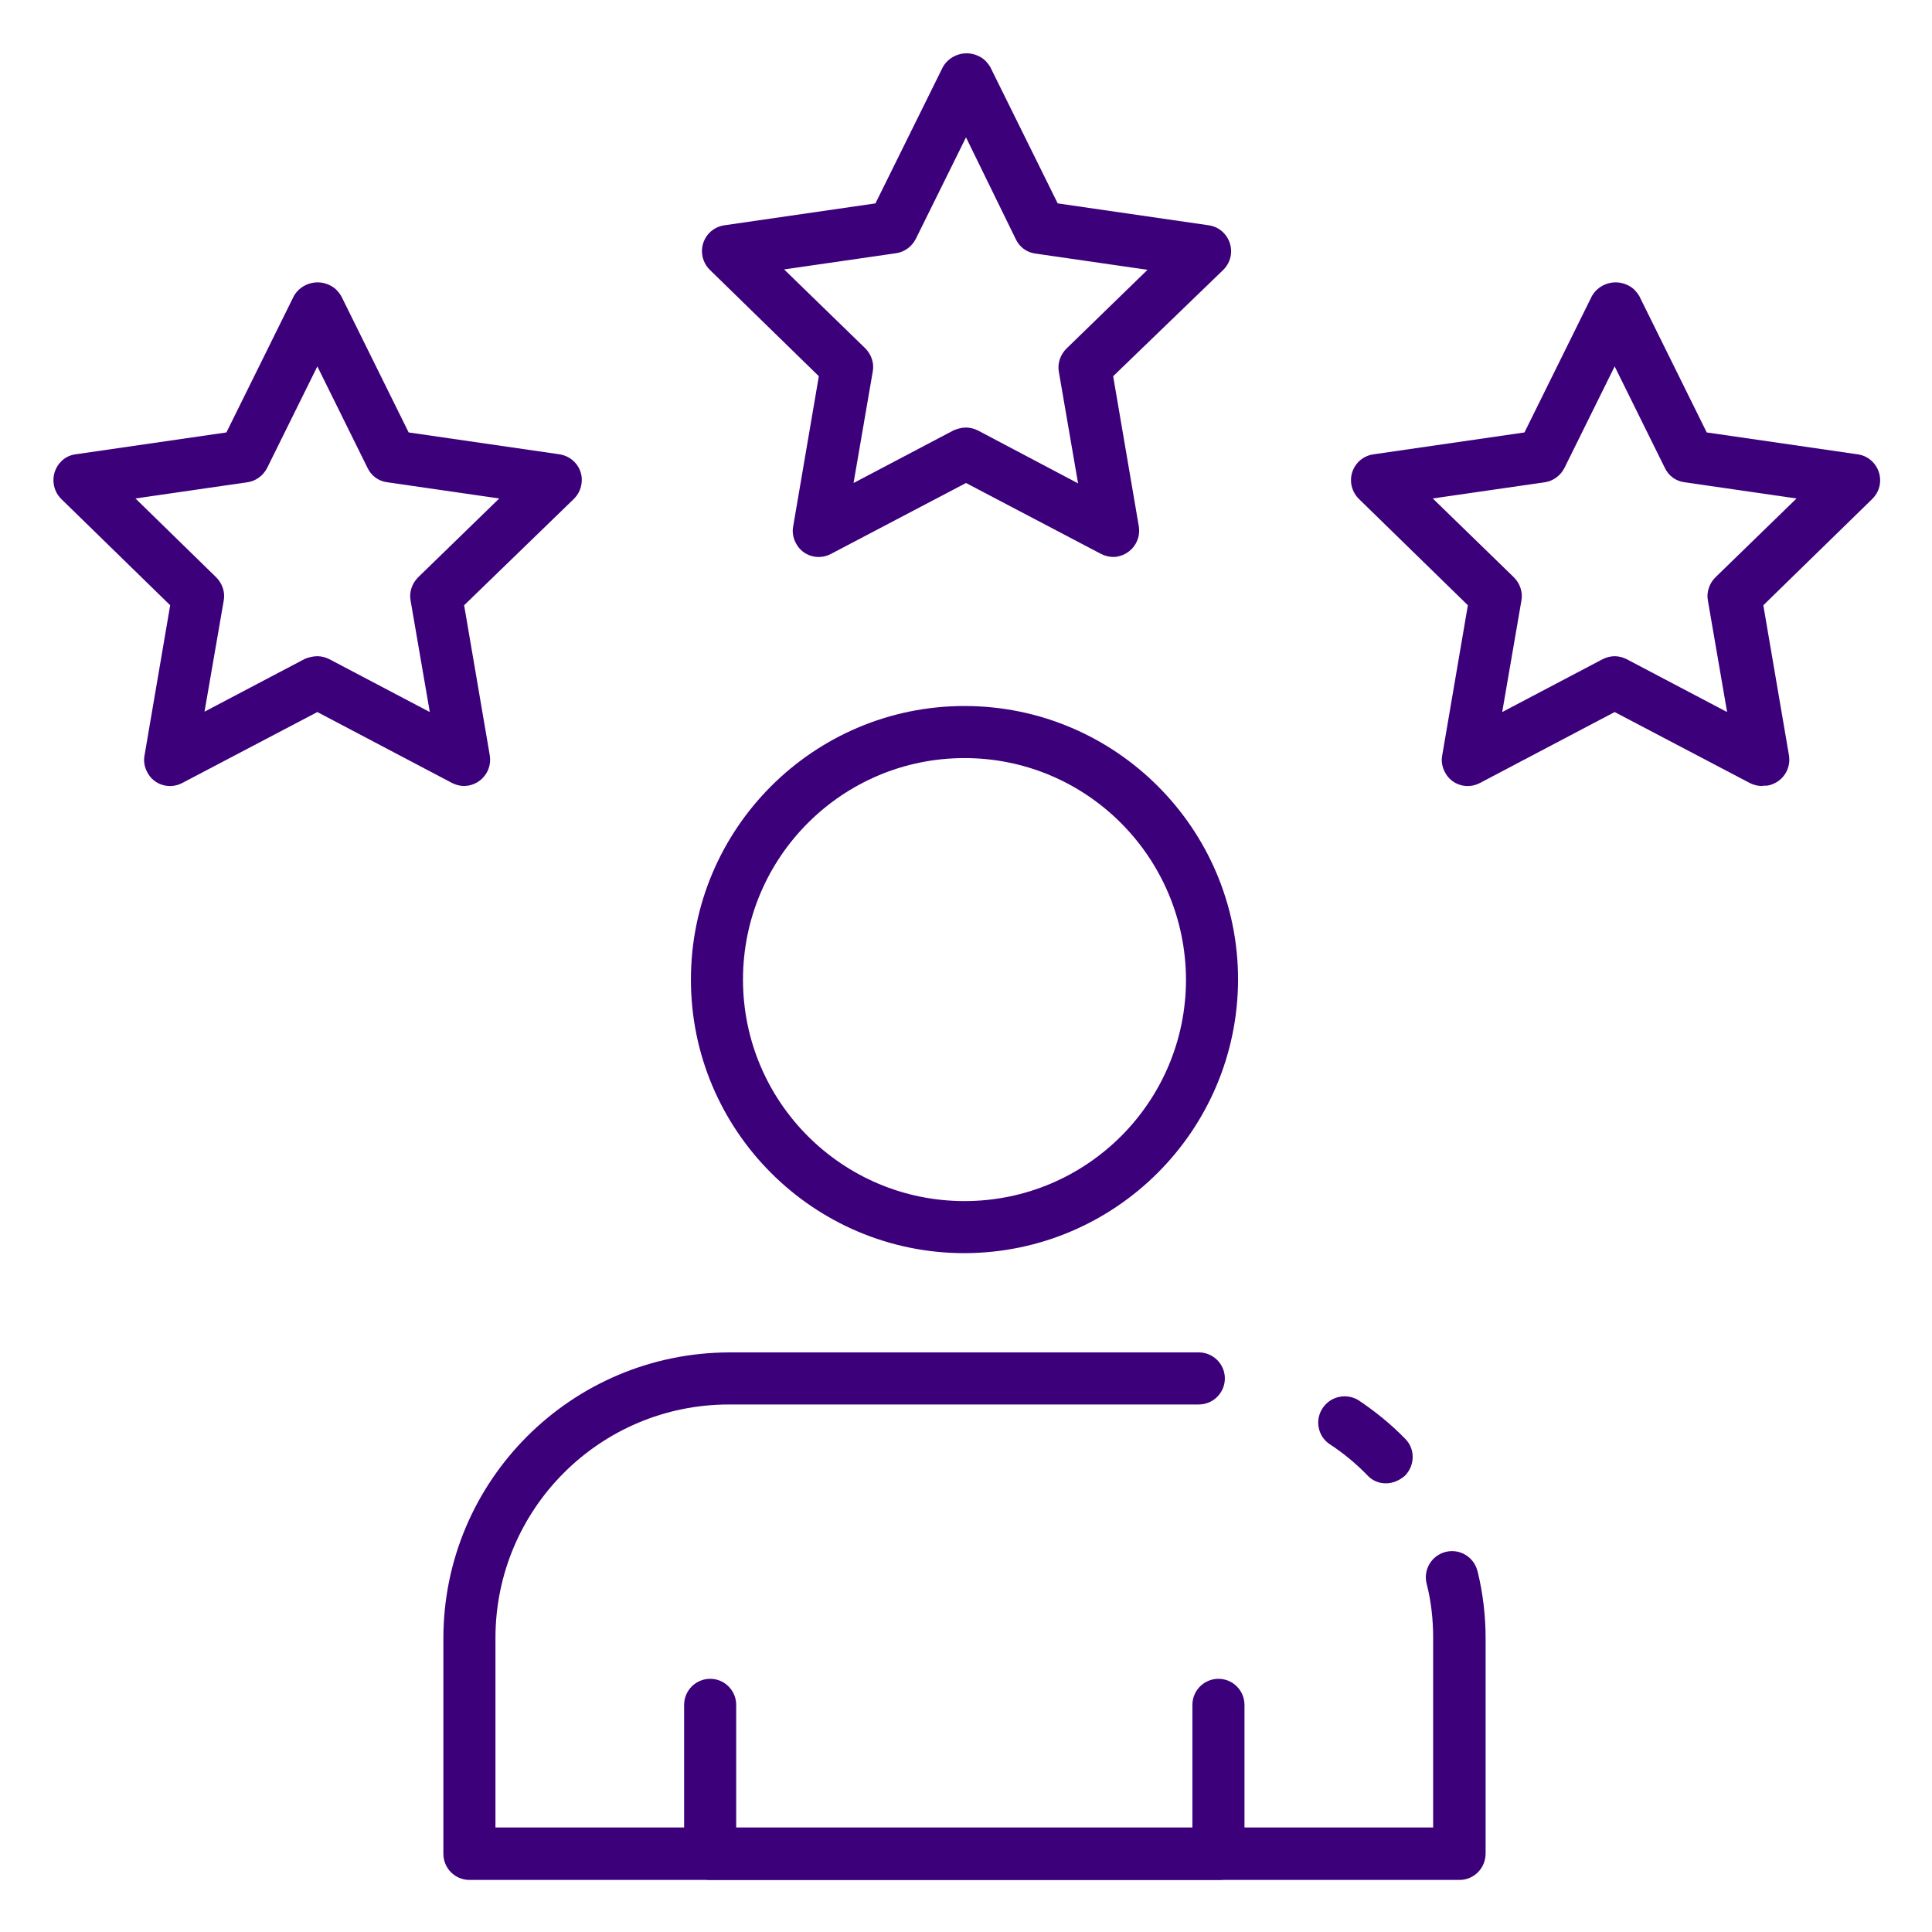
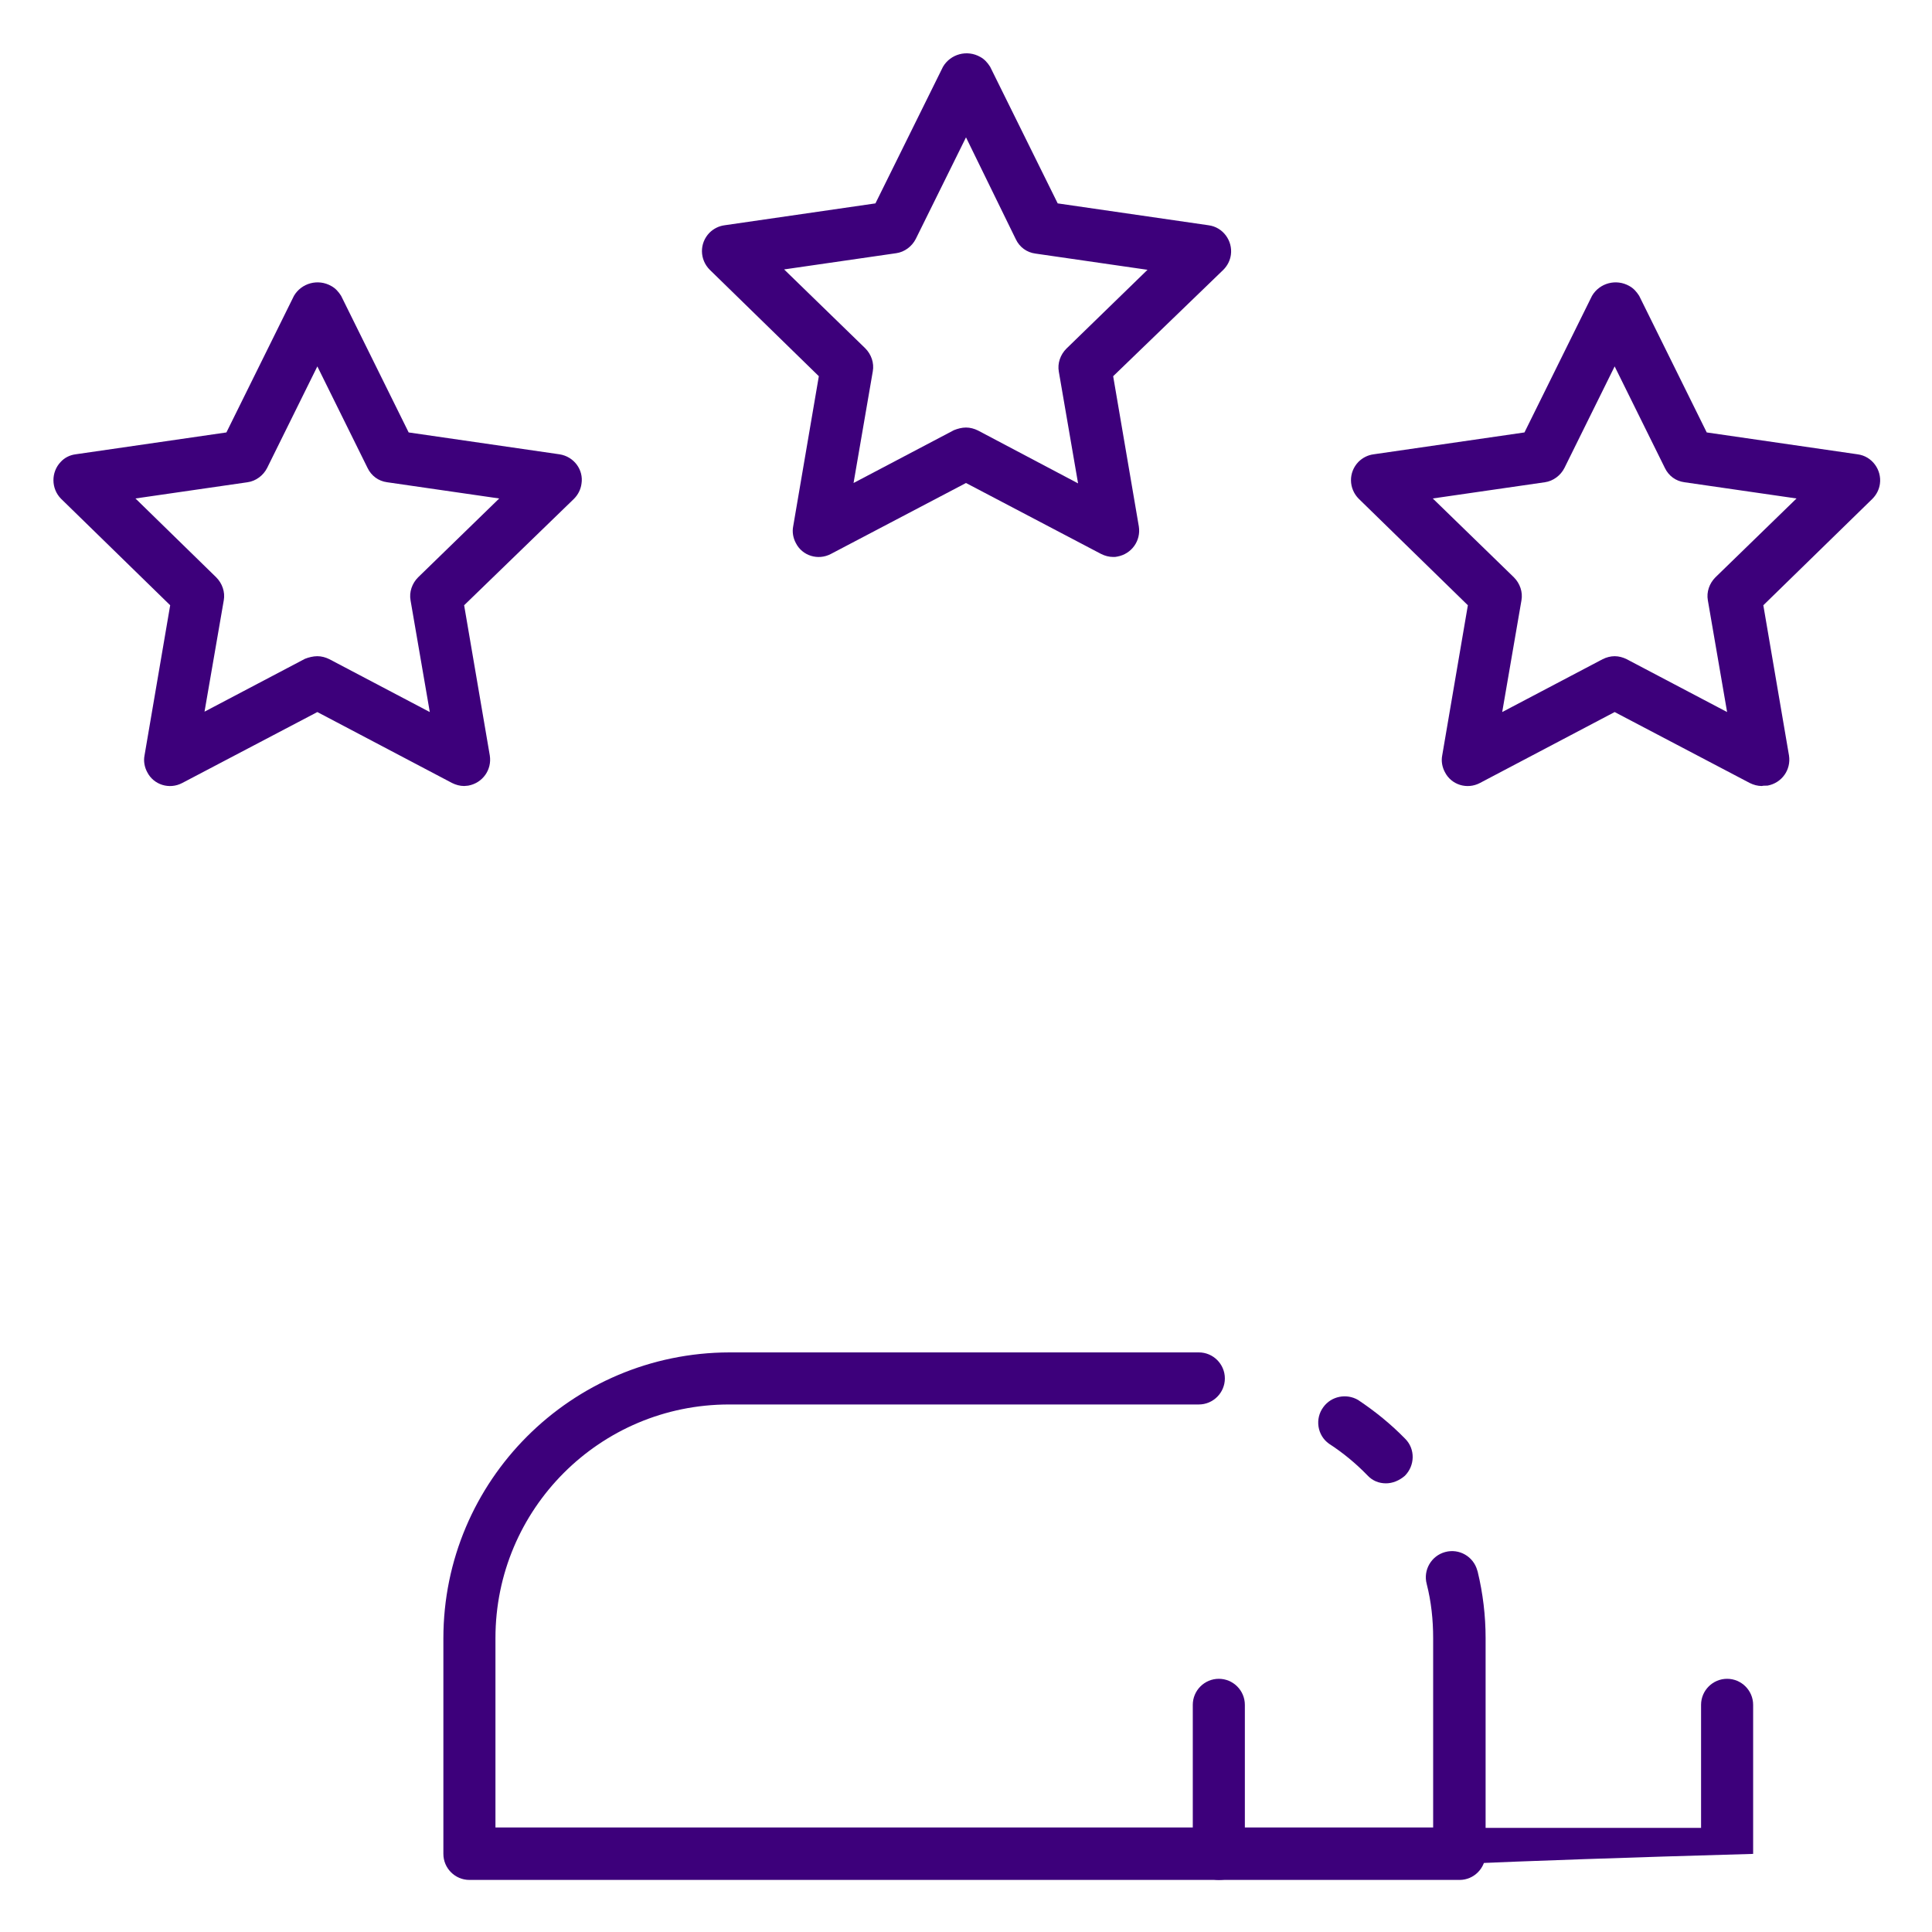
<svg xmlns="http://www.w3.org/2000/svg" version="1.1" id="Icons" x="0px" y="0px" viewBox="0 0 512 512" style="enable-background:new 0 0 512 512;" xml:space="preserve">
  <style type="text/css">
	.st0{fill:#3D007B;}
</style>
  <path class="st0" d="M367.3,393.1c-1.9,0-3.6-0.7-4.9-2.1c-3.1-3.2-6.5-6-10.2-8.4c-3.1-2.2-3.8-6.6-1.5-9.7  c2.1-2.9,6.1-3.7,9.2-1.9c4.5,3,8.7,6.4,12.5,10.3c2.7,2.7,2.6,7.1-0.1,9.8C370.8,392.4,369,393.1,367.3,393.1L367.3,393.1z" />
  <path class="st0" d="M386.8,498.2H124.4c-3.8,0-6.9-3.1-6.9-6.9v-57.1c0-41.8,33.9-75.7,75.8-75.8h124.4c3.8,0,6.9,3.1,6.9,6.9  c0,3.8-3.1,6.9-6.9,6.9H193.2c-34.2,0-61.9,27.7-61.9,61.9v50.2h248.5v-50.2c0-4.8-0.5-9.6-1.7-14.3c-1-3.7,1.2-7.5,4.9-8.5  c3.7-1,7.5,1.2,8.5,4.9c0,0.1,0.1,0.2,0.1,0.3c1.4,5.8,2.1,11.7,2.1,17.6v57.1C393.7,495.1,390.6,498.2,386.8,498.2z" />
-   <path class="st0" d="M255.6,332.1c-40,0-72.5-32.5-72.5-72.5s32.5-72.5,72.5-72.5s72.5,32.5,72.5,72.5l0,0  C328,299.6,295.6,332,255.6,332.1z M255.6,200.9c-32.4,0-58.7,26.3-58.7,58.7s26.3,58.7,58.7,58.7s58.7-26.3,58.7-58.7l0,0  C314.2,227.2,288,200.9,255.6,200.9z" />
-   <path class="st0" d="M323,498.2H188.2c-3.8,0-6.9-3.1-6.9-6.9v-39.5c0-3.8,3.1-6.9,6.9-6.9c3.8,0,6.9,3.1,6.9,6.9v32.6h120.9v-32.6  c0-3.8,3.1-6.9,6.9-6.9c3.8,0,6.9,3.1,6.9,6.9v39.5C329.9,495.1,326.8,498.2,323,498.2z" />
+   <path class="st0" d="M323,498.2c-3.8,0-6.9-3.1-6.9-6.9v-39.5c0-3.8,3.1-6.9,6.9-6.9c3.8,0,6.9,3.1,6.9,6.9v32.6h120.9v-32.6  c0-3.8,3.1-6.9,6.9-6.9c3.8,0,6.9,3.1,6.9,6.9v39.5C329.9,495.1,326.8,498.2,323,498.2z" />
  <path class="st0" d="M466.9,208.3c-1.1,0-2.2-0.3-3.2-0.8l-35.8-18.8l-35.7,18.8c-3.4,1.8-7.6,0.5-9.3-2.9c-0.7-1.3-1-2.9-0.7-4.4  l6.8-39.8l-28.9-28.2c-2.7-2.7-2.8-7-0.1-9.8c1.1-1.1,2.5-1.8,4-2l40-5.8l17.9-36.2c2-3.4,6.4-4.6,9.9-2.6c1.1,0.6,1.9,1.5,2.6,2.6  l17.9,36.2l40,5.8c3.8,0.5,6.4,4.1,5.9,7.8c-0.2,1.5-0.9,2.9-2,4l-28.9,28.2l6.8,39.8c0.6,3.8-1.9,7.3-5.7,8  C467.7,208.2,467.3,208.2,466.9,208.3L466.9,208.3z M427.9,173.9c1.1,0,2.2,0.3,3.2,0.8l26.6,14l-5.1-29.6c-0.4-2.2,0.4-4.5,2-6.1  l21.5-20.9l-29.7-4.3c-2.3-0.3-4.2-1.7-5.2-3.8l-13.3-26.9l-13.3,26.9c-1,2-3,3.5-5.2,3.8l-29.7,4.3l21.5,20.9  c1.6,1.6,2.4,3.9,2,6.1l-5.1,29.6l26.6-14C425.7,174.2,426.8,173.9,427.9,173.9L427.9,173.9z" />
  <path class="st0" d="M295,147.6c-1.1,0-2.2-0.3-3.2-0.8L256,128l-35.8,18.8c-3.4,1.8-7.6,0.5-9.3-2.9c-0.7-1.3-1-2.9-0.7-4.4  l6.8-39.8l-28.9-28.2c-2.7-2.7-2.8-7-0.1-9.8c1.1-1.1,2.5-1.8,4-2l40-5.8l17.9-36.2c2-3.4,6.4-4.6,9.9-2.6c1.1,0.6,1.9,1.5,2.6,2.6  l17.9,36.2l40,5.8c3.8,0.5,6.4,4.1,5.9,7.8c-0.2,1.5-0.9,2.9-2,4L295,99.7l6.8,39.8c0.6,3.8-1.9,7.3-5.7,8  C295.7,147.6,295.4,147.6,295,147.6L295,147.6z M256,113.3c1.1,0,2.2,0.3,3.2,0.8l26.5,14l-5.1-29.6c-0.4-2.2,0.4-4.5,2-6.1  l21.5-20.9l-29.7-4.3c-2.3-0.3-4.2-1.7-5.2-3.8L256,36.4l-13.3,26.9c-1,2-3,3.5-5.2,3.8l-29.7,4.3l21.5,20.9c1.6,1.6,2.4,3.9,2,6.1  l-5.1,29.6l26.6-14C253.8,113.6,254.9,113.3,256,113.3L256,113.3z" />
  <path class="st0" d="M123,208.3c-1.1,0-2.2-0.3-3.2-0.8l-35.7-18.8l-35.8,18.8c-3.4,1.8-7.6,0.5-9.3-2.9c-0.7-1.3-1-2.9-0.7-4.4  l6.8-39.8l-28.9-28.2c-2.7-2.7-2.7-7.1-0.1-9.8c1-1.1,2.4-1.8,3.9-2l40-5.8l17.9-36.2c2-3.4,6.4-4.6,9.9-2.6  c1.1,0.6,1.9,1.5,2.6,2.6l17.9,36.2l40,5.8c3.8,0.6,6.4,4.1,5.8,7.8c-0.2,1.5-0.9,2.9-2,4L123,160.4l6.8,39.8c0.6,3.8-1.9,7.3-5.7,8  C123.8,208.2,123.4,208.3,123,208.3L123,208.3z M84.1,173.9c1.1,0,2.2,0.3,3.2,0.8l26.6,14l-5.1-29.6c-0.4-2.2,0.4-4.5,2-6.1  l21.5-20.9l-29.7-4.3c-2.3-0.3-4.2-1.7-5.2-3.8L84.1,97.1L70.8,124c-1,2-3,3.5-5.2,3.8l-29.7,4.3L57.3,153c1.6,1.6,2.4,3.9,2,6.1  l-5.1,29.5l26.6-14C81.8,174.2,83,173.9,84.1,173.9L84.1,173.9z" />
</svg>